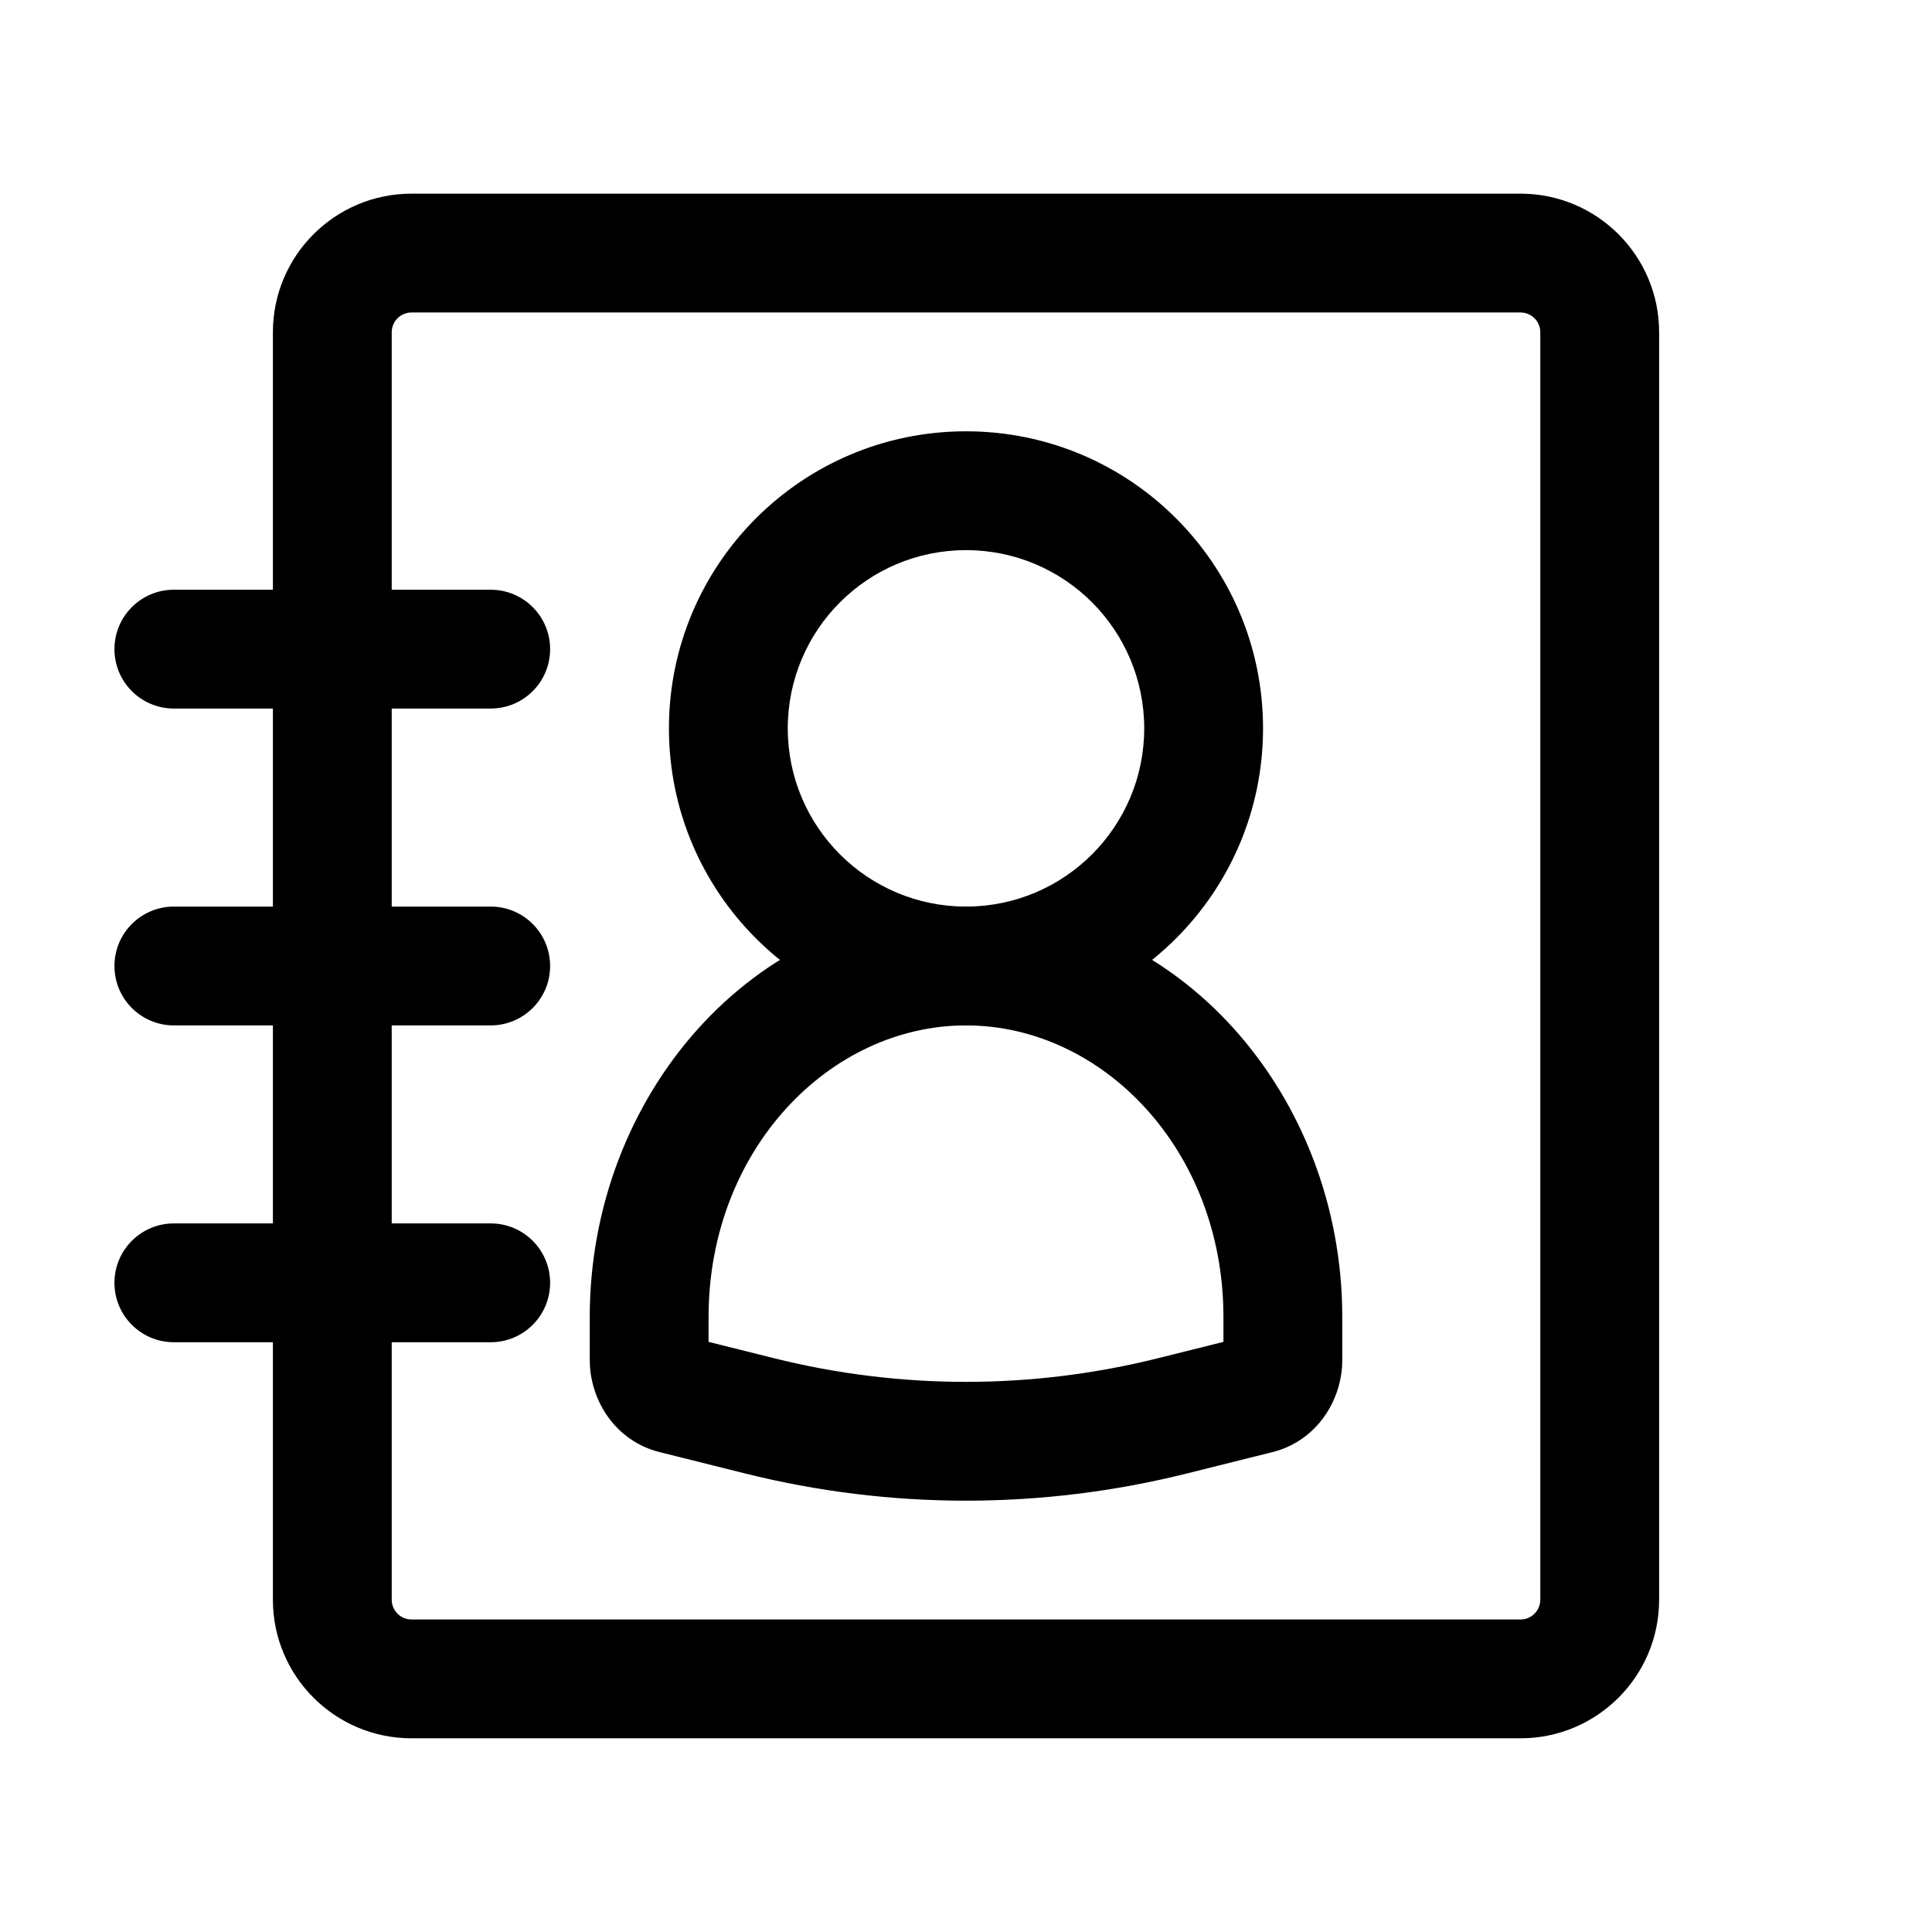
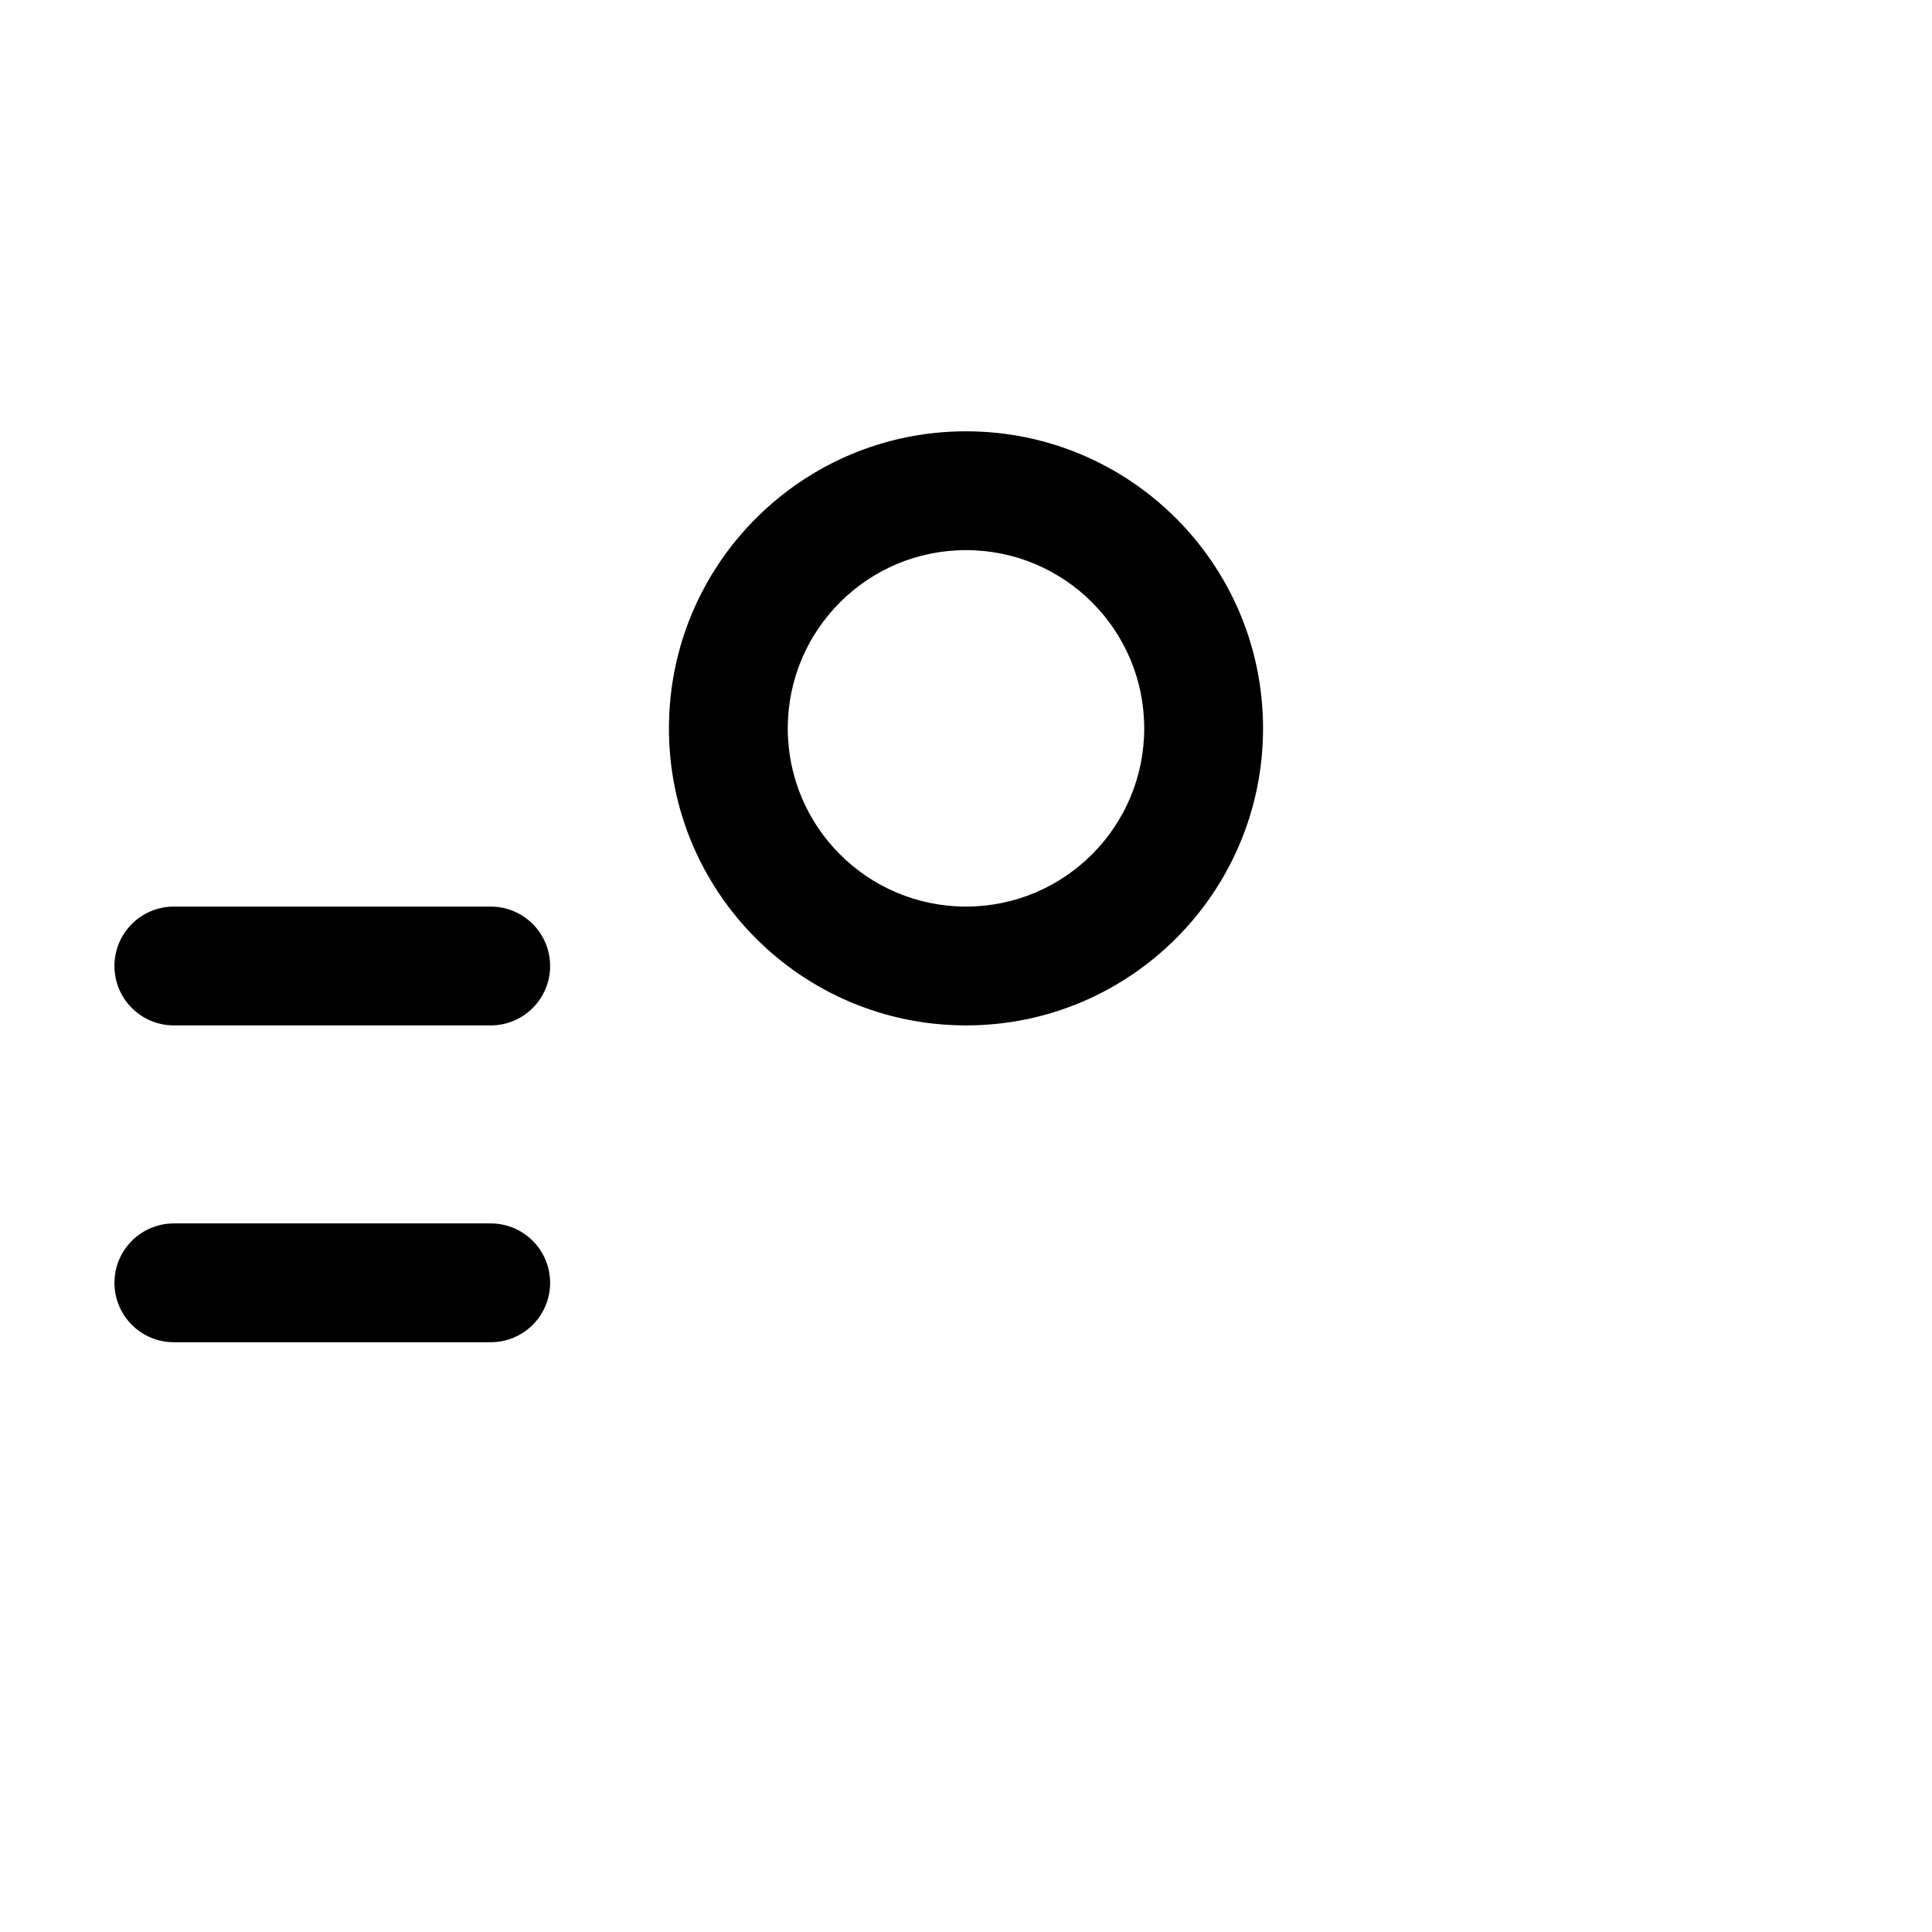
<svg xmlns="http://www.w3.org/2000/svg" fill="#000000" width="800px" height="800px" version="1.1" viewBox="144 144 512 512">
  <g fill-rule="evenodd">
-     <path d="m216.32 232.06c0-20.289 16.449-36.738 36.738-36.738h293.89c20.289 0 36.738 16.449 36.738 36.738v335.87c0 20.289-16.449 36.738-36.738 36.738h-293.89c-20.289 0-36.738-16.449-36.738-36.738zm36.738-5.25c-2.898 0-5.25 2.352-5.25 5.25v335.87c0 2.902 2.352 5.25 5.25 5.25h293.89c2.902 0 5.25-2.348 5.25-5.25v-335.87c0-2.898-2.348-5.25-5.25-5.25z" />
    <path d="m400 289.79c-26.086 0-47.234 21.148-47.234 47.234 0 26.082 21.148 47.23 47.234 47.23 26.082 0 47.23-21.148 47.23-47.23 0-26.086-21.148-47.234-47.23-47.234zm-78.723 47.234c0-43.477 35.246-78.723 78.723-78.723s78.719 35.246 78.719 78.723c0 43.477-35.242 78.719-78.719 78.719s-78.723-35.242-78.723-78.719z" />
-     <path d="m300.29 493.02c0-58.516 43.168-108.77 99.715-108.77 56.543 0 99.711 50.25 99.711 108.77v11.406c0 10.566-6.699 21.445-18.512 24.398l-22.562 5.637c-38.602 9.645-78.676 9.645-117.27 0l-22.566-5.637c-11.812-2.953-18.512-13.832-18.512-24.398zm99.715-77.277c-36.203 0-68.227 33.043-68.227 77.277v6.59l17.223 4.301c33.586 8.395 68.418 8.395 102 0l17.223-4.301v-6.59c0-44.234-32.023-77.277-68.223-77.277z" />
-     <path d="m174.33 316.03c0-8.695 7.051-15.746 15.746-15.746h83.969c8.695 0 15.742 7.051 15.742 15.746s-7.047 15.742-15.742 15.742h-83.969c-8.695 0-15.746-7.047-15.746-15.742z" />
    <path d="m174.33 400c0-8.695 7.051-15.746 15.746-15.746h83.969c8.695 0 15.742 7.051 15.742 15.746s-7.047 15.742-15.742 15.742h-83.969c-8.695 0-15.746-7.047-15.746-15.742z" />
    <path d="m174.33 483.96c0-8.691 7.051-15.742 15.746-15.742h83.969c8.695 0 15.742 7.051 15.742 15.742 0 8.695-7.047 15.746-15.742 15.746h-83.969c-8.695 0-15.746-7.051-15.746-15.746z" />
  </g>
</svg>